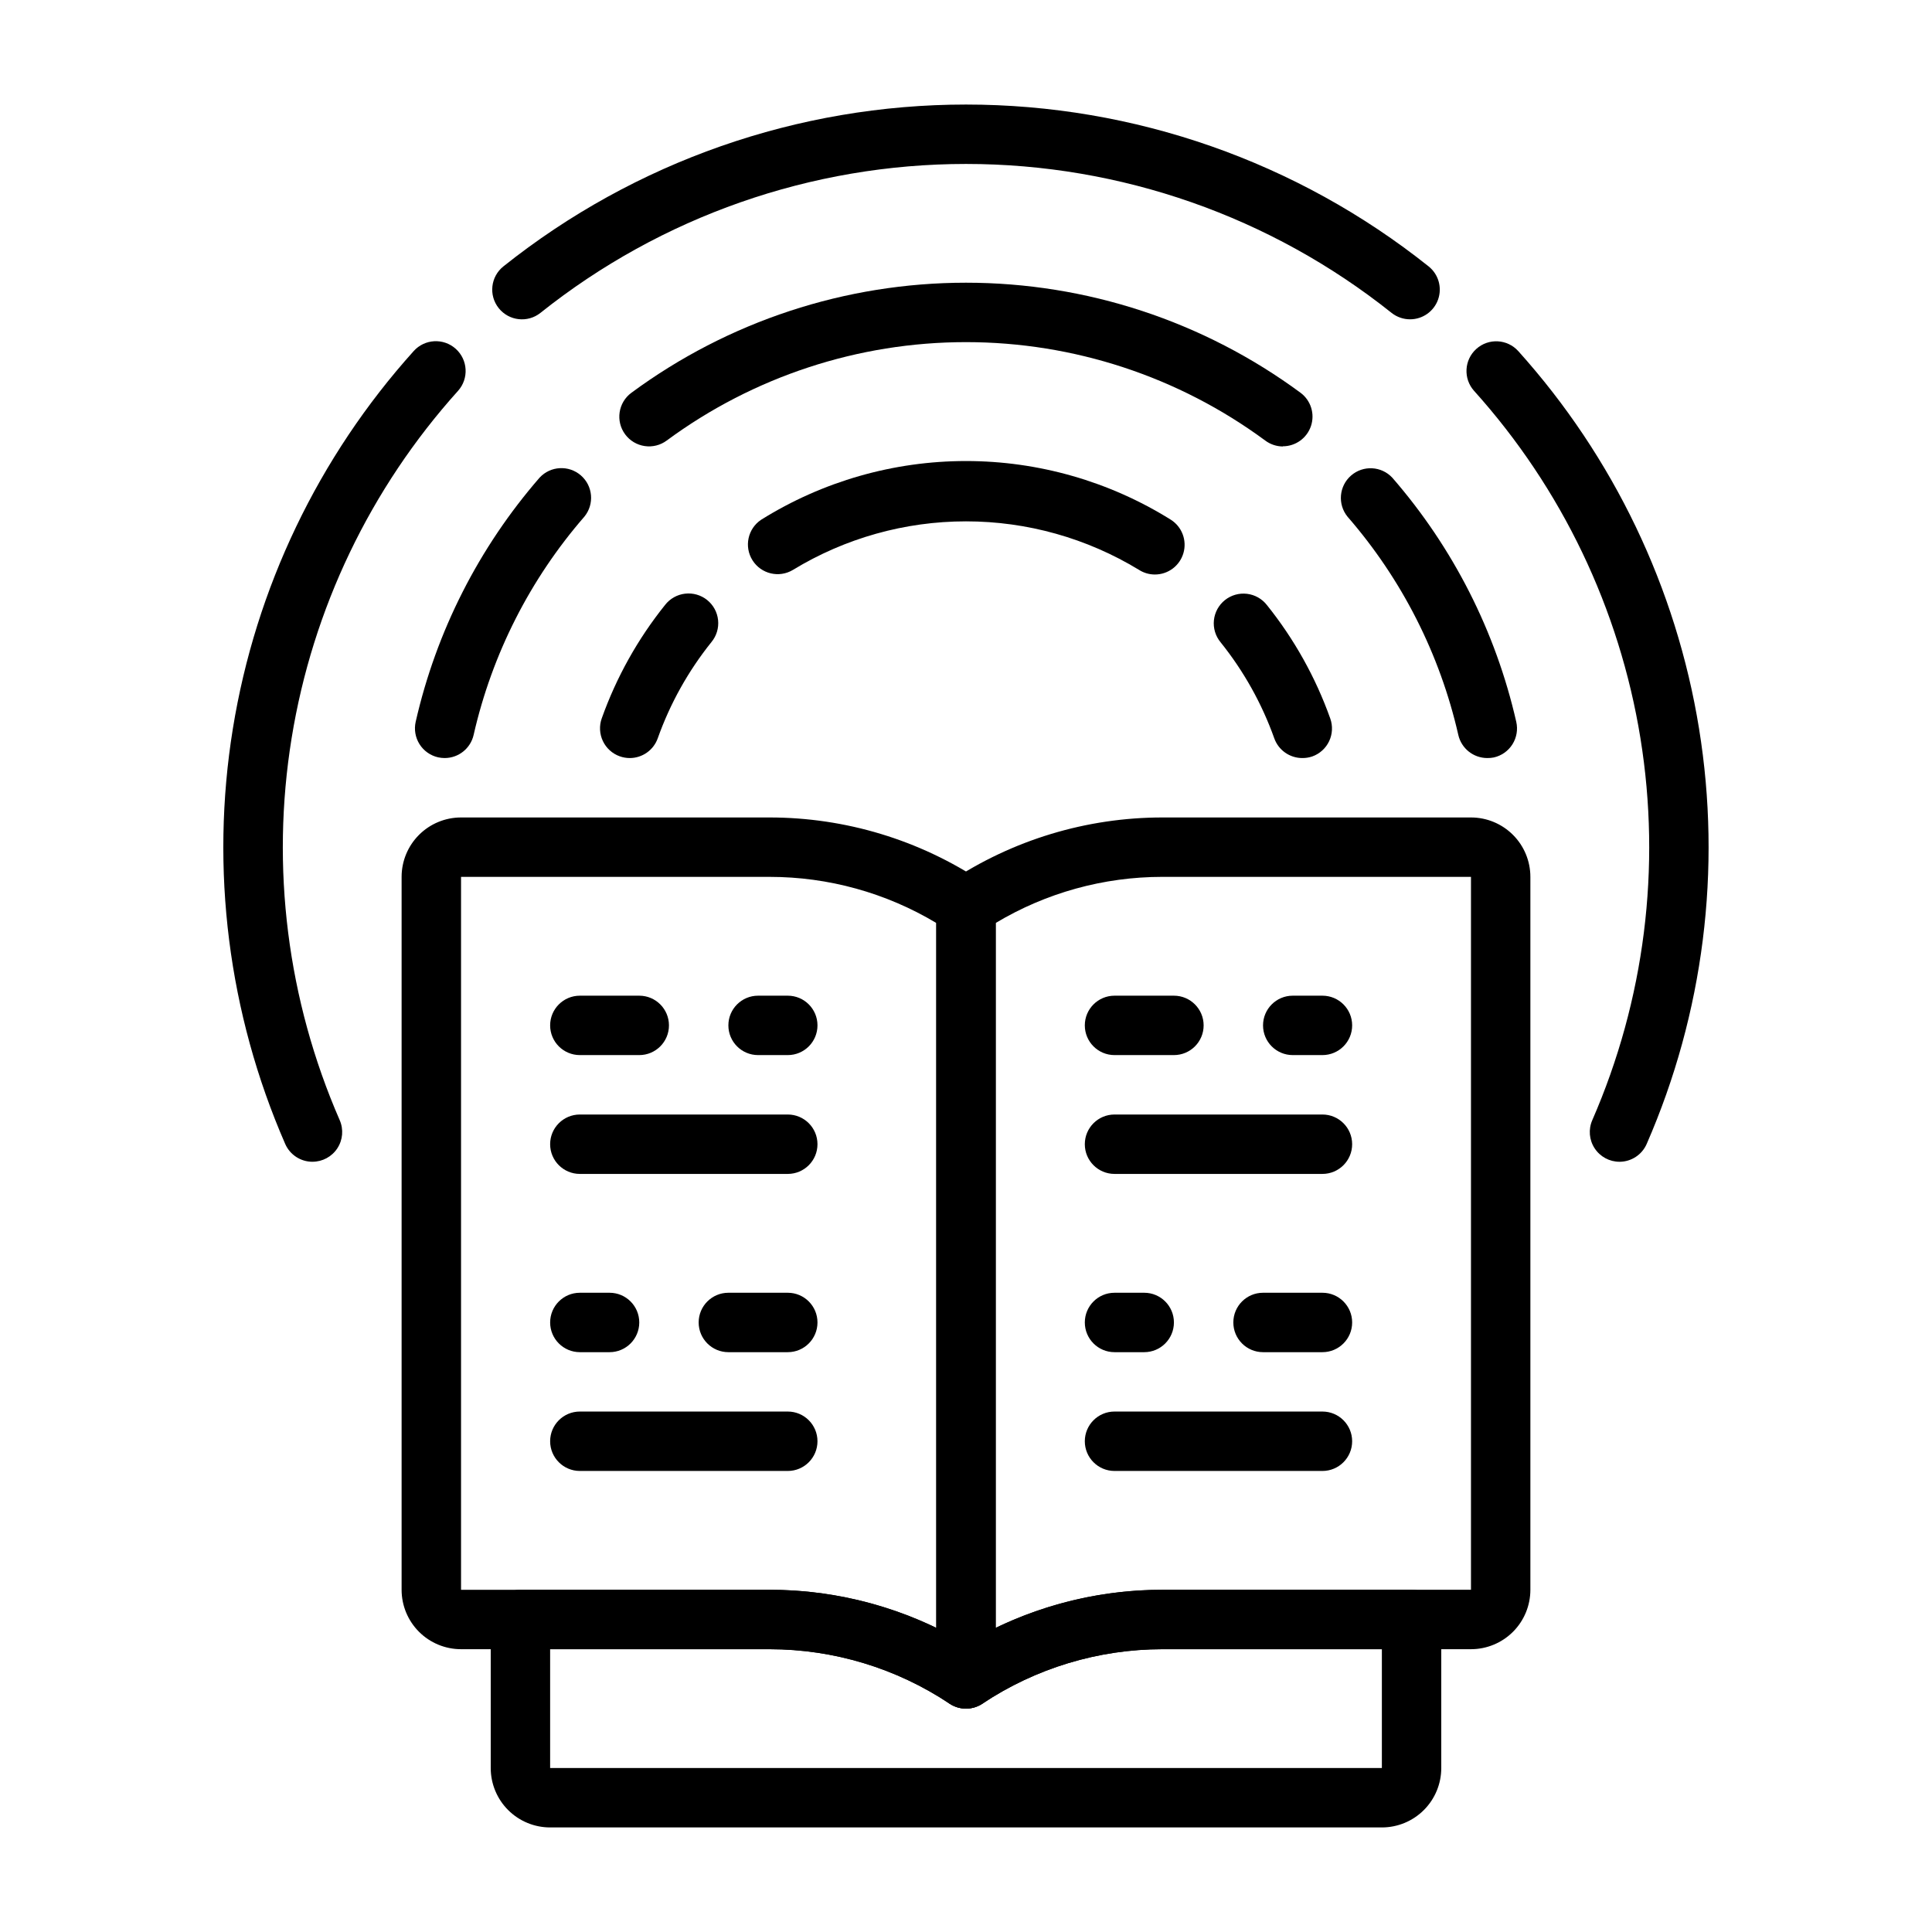
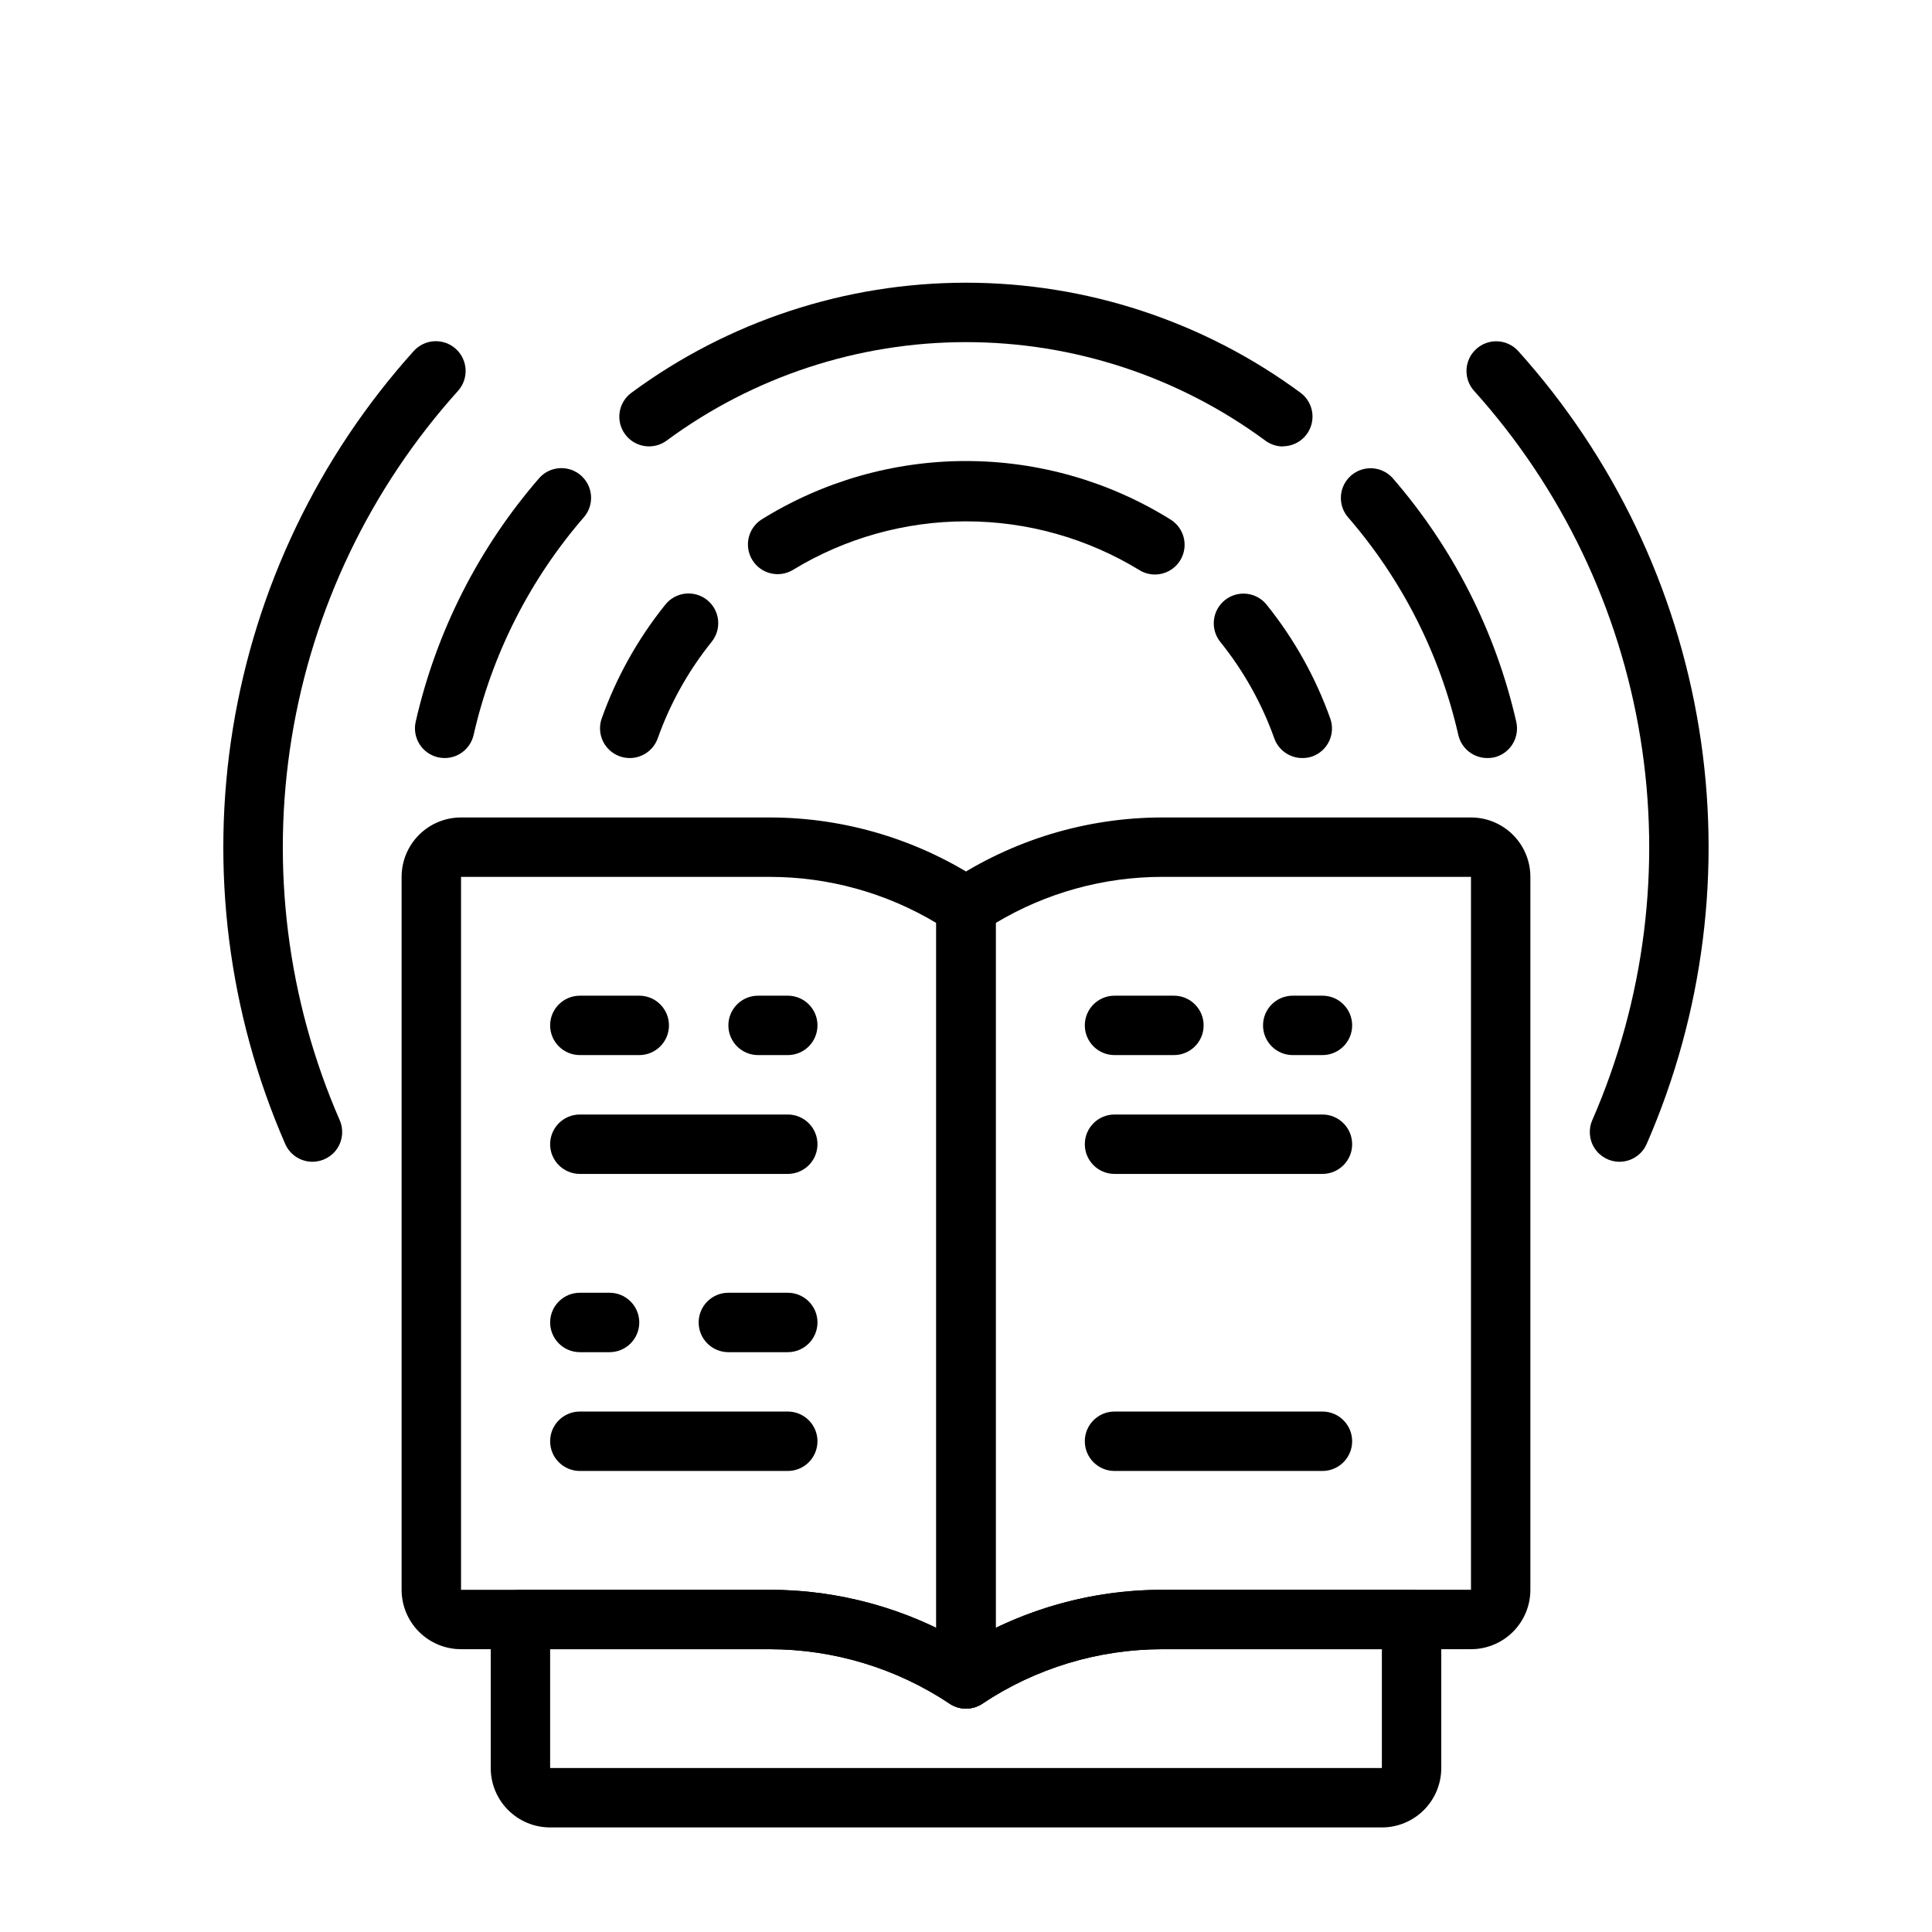
<svg xmlns="http://www.w3.org/2000/svg" fill="#000000" width="800px" height="800px" version="1.1" viewBox="144 144 512 512">
  <g>
    <path d="m261.85 344.89c-0.586 0-1.168-0.066-1.738-0.188-2.043-0.461-3.82-1.715-4.938-3.488-1.113-1.773-1.477-3.918-1.008-5.961 5.453-23.934 16.734-46.148 32.836-64.676 2.887-3.113 7.727-3.375 10.934-0.59 3.207 2.785 3.625 7.613 0.945 10.91-14.395 16.562-24.48 36.426-29.355 57.82-0.797 3.602-3.988 6.168-7.676 6.172z" />
    <path d="m538.14 344.89c-3.68-0.004-6.867-2.551-7.676-6.141-4.875-21.395-14.957-41.258-29.355-57.82-2.68-3.297-2.262-8.125 0.945-10.91 3.207-2.785 8.047-2.523 10.934 0.59 16.105 18.527 27.383 40.742 32.836 64.676 0.469 2.043 0.105 4.188-1.008 5.961-1.117 1.773-2.891 3.027-4.938 3.488-0.57 0.113-1.156 0.164-1.738 0.156z" />
    <path d="m483.98 262.32c-1.688-0.008-3.332-0.559-4.684-1.574-22.969-16.941-50.762-26.078-79.301-26.078-28.543 0-56.332 9.137-79.305 26.078-1.676 1.246-3.777 1.773-5.844 1.465-2.066-0.305-3.926-1.418-5.168-3.094-2.594-3.492-1.863-8.422 1.629-11.012 25.684-18.957 56.766-29.184 88.688-29.184 31.918 0 63 10.227 88.684 29.184 2.711 2.031 3.816 5.57 2.746 8.785-1.07 3.215-4.078 5.383-7.469 5.383z" />
    <path d="m226.81 451.88c-3.133 0.004-5.973-1.852-7.227-4.723-15.09-34.594-19.906-72.801-13.871-110.06 6.035-37.254 22.668-71.988 47.91-100.05 2.91-3.246 7.898-3.523 11.148-0.613 3.246 2.91 3.523 7.898 0.613 11.148-23.23 25.805-38.539 57.75-44.098 92.023-5.559 34.273-1.137 69.422 12.742 101.25 1.062 2.434 0.828 5.238-0.629 7.461-1.453 2.223-3.934 3.559-6.59 3.559z" />
    <path d="m573.18 451.88c-2.656 0-5.129-1.34-6.582-3.562-1.457-2.223-1.691-5.023-0.629-7.457 13.883-31.824 18.316-66.969 12.762-101.24-5.551-34.273-20.855-66.223-44.078-92.031-2.906-3.234-2.644-8.215 0.59-11.125 3.234-2.91 8.215-2.644 11.125 0.59 25.234 28.059 41.863 62.785 47.898 100.04 6.035 37.25 1.219 75.453-13.867 110.04-1.246 2.879-4.082 4.742-7.219 4.746z" />
-     <path d="m517.68 228.62c-1.781 0-3.508-0.602-4.902-1.707-32.035-25.551-71.797-39.465-112.77-39.465s-80.738 13.914-112.78 39.465c-3.402 2.711-8.355 2.148-11.066-1.254-2.711-3.402-2.152-8.355 1.25-11.066 34.828-27.766 78.051-42.887 122.59-42.887 44.539 0 87.762 15.121 122.59 42.887 2.617 2.086 3.629 5.598 2.523 8.758-1.105 3.156-4.09 5.273-7.438 5.269z" />
    <path d="m450.06 296.25c-1.484 0-2.938-0.418-4.191-1.215-13.816-8.418-29.688-12.871-45.867-12.871-16.184 0-32.051 4.453-45.871 12.871-3.668 2.203-8.426 1.07-10.707-2.547-2.285-3.621-1.258-8.398 2.309-10.762 16.277-10.16 35.078-15.547 54.27-15.547 19.188 0 37.992 5.387 54.27 15.547 2.961 1.871 4.324 5.477 3.348 8.844-0.973 3.363-4.055 5.68-7.559 5.68z" />
    <path d="m489.11 344.89c-3.328 0-6.297-2.094-7.414-5.227-3.293-9.227-8.105-17.836-14.242-25.473-1.34-1.629-1.973-3.723-1.754-5.82 0.219-2.094 1.266-4.016 2.91-5.332 1.645-1.316 3.746-1.918 5.84-1.672s4 1.32 5.293 2.981c7.234 9.016 12.91 19.18 16.789 30.066 0.703 1.965 0.594 4.133-0.301 6.019-0.898 1.887-2.508 3.34-4.477 4.039-0.852 0.289-1.746 0.43-2.644 0.418z" />
    <path d="m310.89 344.89c-0.902 0-1.797-0.156-2.644-0.457-1.969-0.699-3.578-2.152-4.473-4.039-0.898-1.887-1.008-4.055-0.305-6.019 3.879-10.891 9.555-21.051 16.789-30.066 1.293-1.66 3.199-2.734 5.293-2.981 2.094-0.246 4.195 0.355 5.84 1.672s2.695 3.238 2.91 5.332c0.219 2.098-0.414 4.191-1.754 5.816-6.141 7.652-10.953 16.273-14.242 25.516-1.117 3.133-4.086 5.227-7.414 5.227z" />
    <path d="m400 596.8c-1.551-0.004-3.066-0.461-4.356-1.316-14.121-9.406-30.711-14.426-47.68-14.43h-81.789c-4.176 0-8.184-1.66-11.133-4.609-2.953-2.953-4.613-6.957-4.613-11.133v-188.93c0-4.176 1.66-8.18 4.613-11.133 2.949-2.953 6.957-4.613 11.133-4.613h81.789c20.066 0.004 39.684 5.938 56.387 17.059 2.199 1.461 3.519 3.922 3.519 6.559v204.67c0 2.09-0.828 4.09-2.305 5.566-1.477 1.477-3.481 2.309-5.566 2.309zm-133.82-220.42v188.93h81.789c15.293-0.008 30.391 3.441 44.16 10.09v-186.8c-13.344-7.996-28.605-12.219-44.16-12.219z" />
    <path d="m400 596.8c-4.348 0-7.875-3.527-7.875-7.875v-204.67c0.004-2.637 1.324-5.098 3.519-6.559 16.703-11.121 36.32-17.055 56.387-17.059h81.793c4.176 0 8.18 1.66 11.133 4.613s4.609 6.957 4.609 11.133v188.93c0 4.176-1.656 8.18-4.609 11.133-2.953 2.949-6.957 4.609-11.133 4.609h-81.793c-16.969 0.004-33.555 5.023-47.68 14.43-1.289 0.855-2.805 1.312-4.352 1.316zm7.871-208.2v186.8-0.004c13.773-6.648 28.867-10.098 44.16-10.09h81.793v-188.93h-81.793c-15.555 0-30.816 4.223-44.16 12.219z" />
    <path d="m510.21 628.29h-220.42c-4.176 0-8.18-1.66-11.133-4.613s-4.609-6.957-4.609-11.133v-39.359c0-4.348 3.523-7.871 7.871-7.871h66.047c18.316-0.004 36.297 4.941 52.035 14.316 15.734-9.375 33.715-14.32 52.031-14.316h66.047c2.09 0 4.09 0.828 5.566 2.305 1.477 1.477 2.305 3.477 2.305 5.566v39.359c0 4.176-1.656 8.18-4.609 11.133s-6.957 4.613-11.133 4.613zm-220.42-47.234v31.488h220.42v-31.488h-58.176c-16.969 0.004-33.555 5.023-47.68 14.43-2.637 1.75-6.066 1.75-8.707 0-14.121-9.406-30.711-14.426-47.68-14.43z" />
    <path d="m352.77 423.61h-7.871c-4.348 0-7.871-3.523-7.871-7.871 0-4.348 3.523-7.871 7.871-7.871h7.871c4.348 0 7.871 3.523 7.871 7.871 0 4.348-3.523 7.871-7.871 7.871z" />
    <path d="m313.41 423.61h-15.742c-4.348 0-7.875-3.523-7.875-7.871 0-4.348 3.527-7.871 7.875-7.871h15.742c4.348 0 7.871 3.523 7.871 7.871 0 4.348-3.523 7.871-7.871 7.871z" />
    <path d="m352.77 455.1h-55.102c-4.348 0-7.875-3.523-7.875-7.871 0-4.348 3.527-7.871 7.875-7.871h55.105-0.004c4.348 0 7.871 3.523 7.871 7.871 0 4.348-3.523 7.871-7.871 7.871z" />
    <path d="m352.77 502.34h-15.742c-4.348 0-7.875-3.527-7.875-7.875 0-4.348 3.527-7.871 7.875-7.871h15.742c4.348 0 7.871 3.523 7.871 7.871 0 4.348-3.523 7.875-7.871 7.875z" />
    <path d="m305.54 502.34h-7.871c-4.348 0-7.875-3.527-7.875-7.875 0-4.348 3.527-7.871 7.875-7.871h7.871c4.348 0 7.871 3.523 7.871 7.871 0 4.348-3.523 7.875-7.871 7.875z" />
    <path d="m352.77 533.82h-55.102c-4.348 0-7.875-3.527-7.875-7.875 0-4.348 3.527-7.871 7.875-7.871h55.105-0.004c4.348 0 7.871 3.523 7.871 7.871 0 4.348-3.523 7.875-7.871 7.875z" />
    <path d="m494.46 423.61h-7.871c-4.348 0-7.871-3.523-7.871-7.871 0-4.348 3.523-7.871 7.871-7.871h7.871c4.348 0 7.875 3.523 7.875 7.871 0 4.348-3.527 7.871-7.875 7.871z" />
    <path d="m455.1 423.61h-15.742c-4.348 0-7.871-3.523-7.871-7.871 0-4.348 3.523-7.871 7.871-7.871h15.742c4.348 0 7.875 3.523 7.875 7.871 0 4.348-3.527 7.871-7.875 7.871z" />
    <path d="m494.46 455.1h-55.102c-4.348 0-7.871-3.523-7.871-7.871 0-4.348 3.523-7.871 7.871-7.871h55.105-0.004c4.348 0 7.875 3.523 7.875 7.871 0 4.348-3.527 7.871-7.875 7.871z" />
-     <path d="m494.46 502.34h-15.742c-4.348 0-7.871-3.527-7.871-7.875 0-4.348 3.523-7.871 7.871-7.871h15.742c4.348 0 7.875 3.523 7.875 7.871 0 4.348-3.527 7.875-7.875 7.875z" />
-     <path d="m447.23 502.34h-7.871c-4.348 0-7.871-3.527-7.871-7.875 0-4.348 3.523-7.871 7.871-7.871h7.871c4.348 0 7.871 3.523 7.871 7.871 0 4.348-3.523 7.875-7.871 7.875z" />
    <path d="m494.46 533.82h-55.102c-4.348 0-7.871-3.527-7.871-7.875 0-4.348 3.523-7.871 7.871-7.871h55.105-0.004c4.348 0 7.875 3.523 7.875 7.871 0 4.348-3.527 7.875-7.875 7.875z" />
  </g>
</svg>